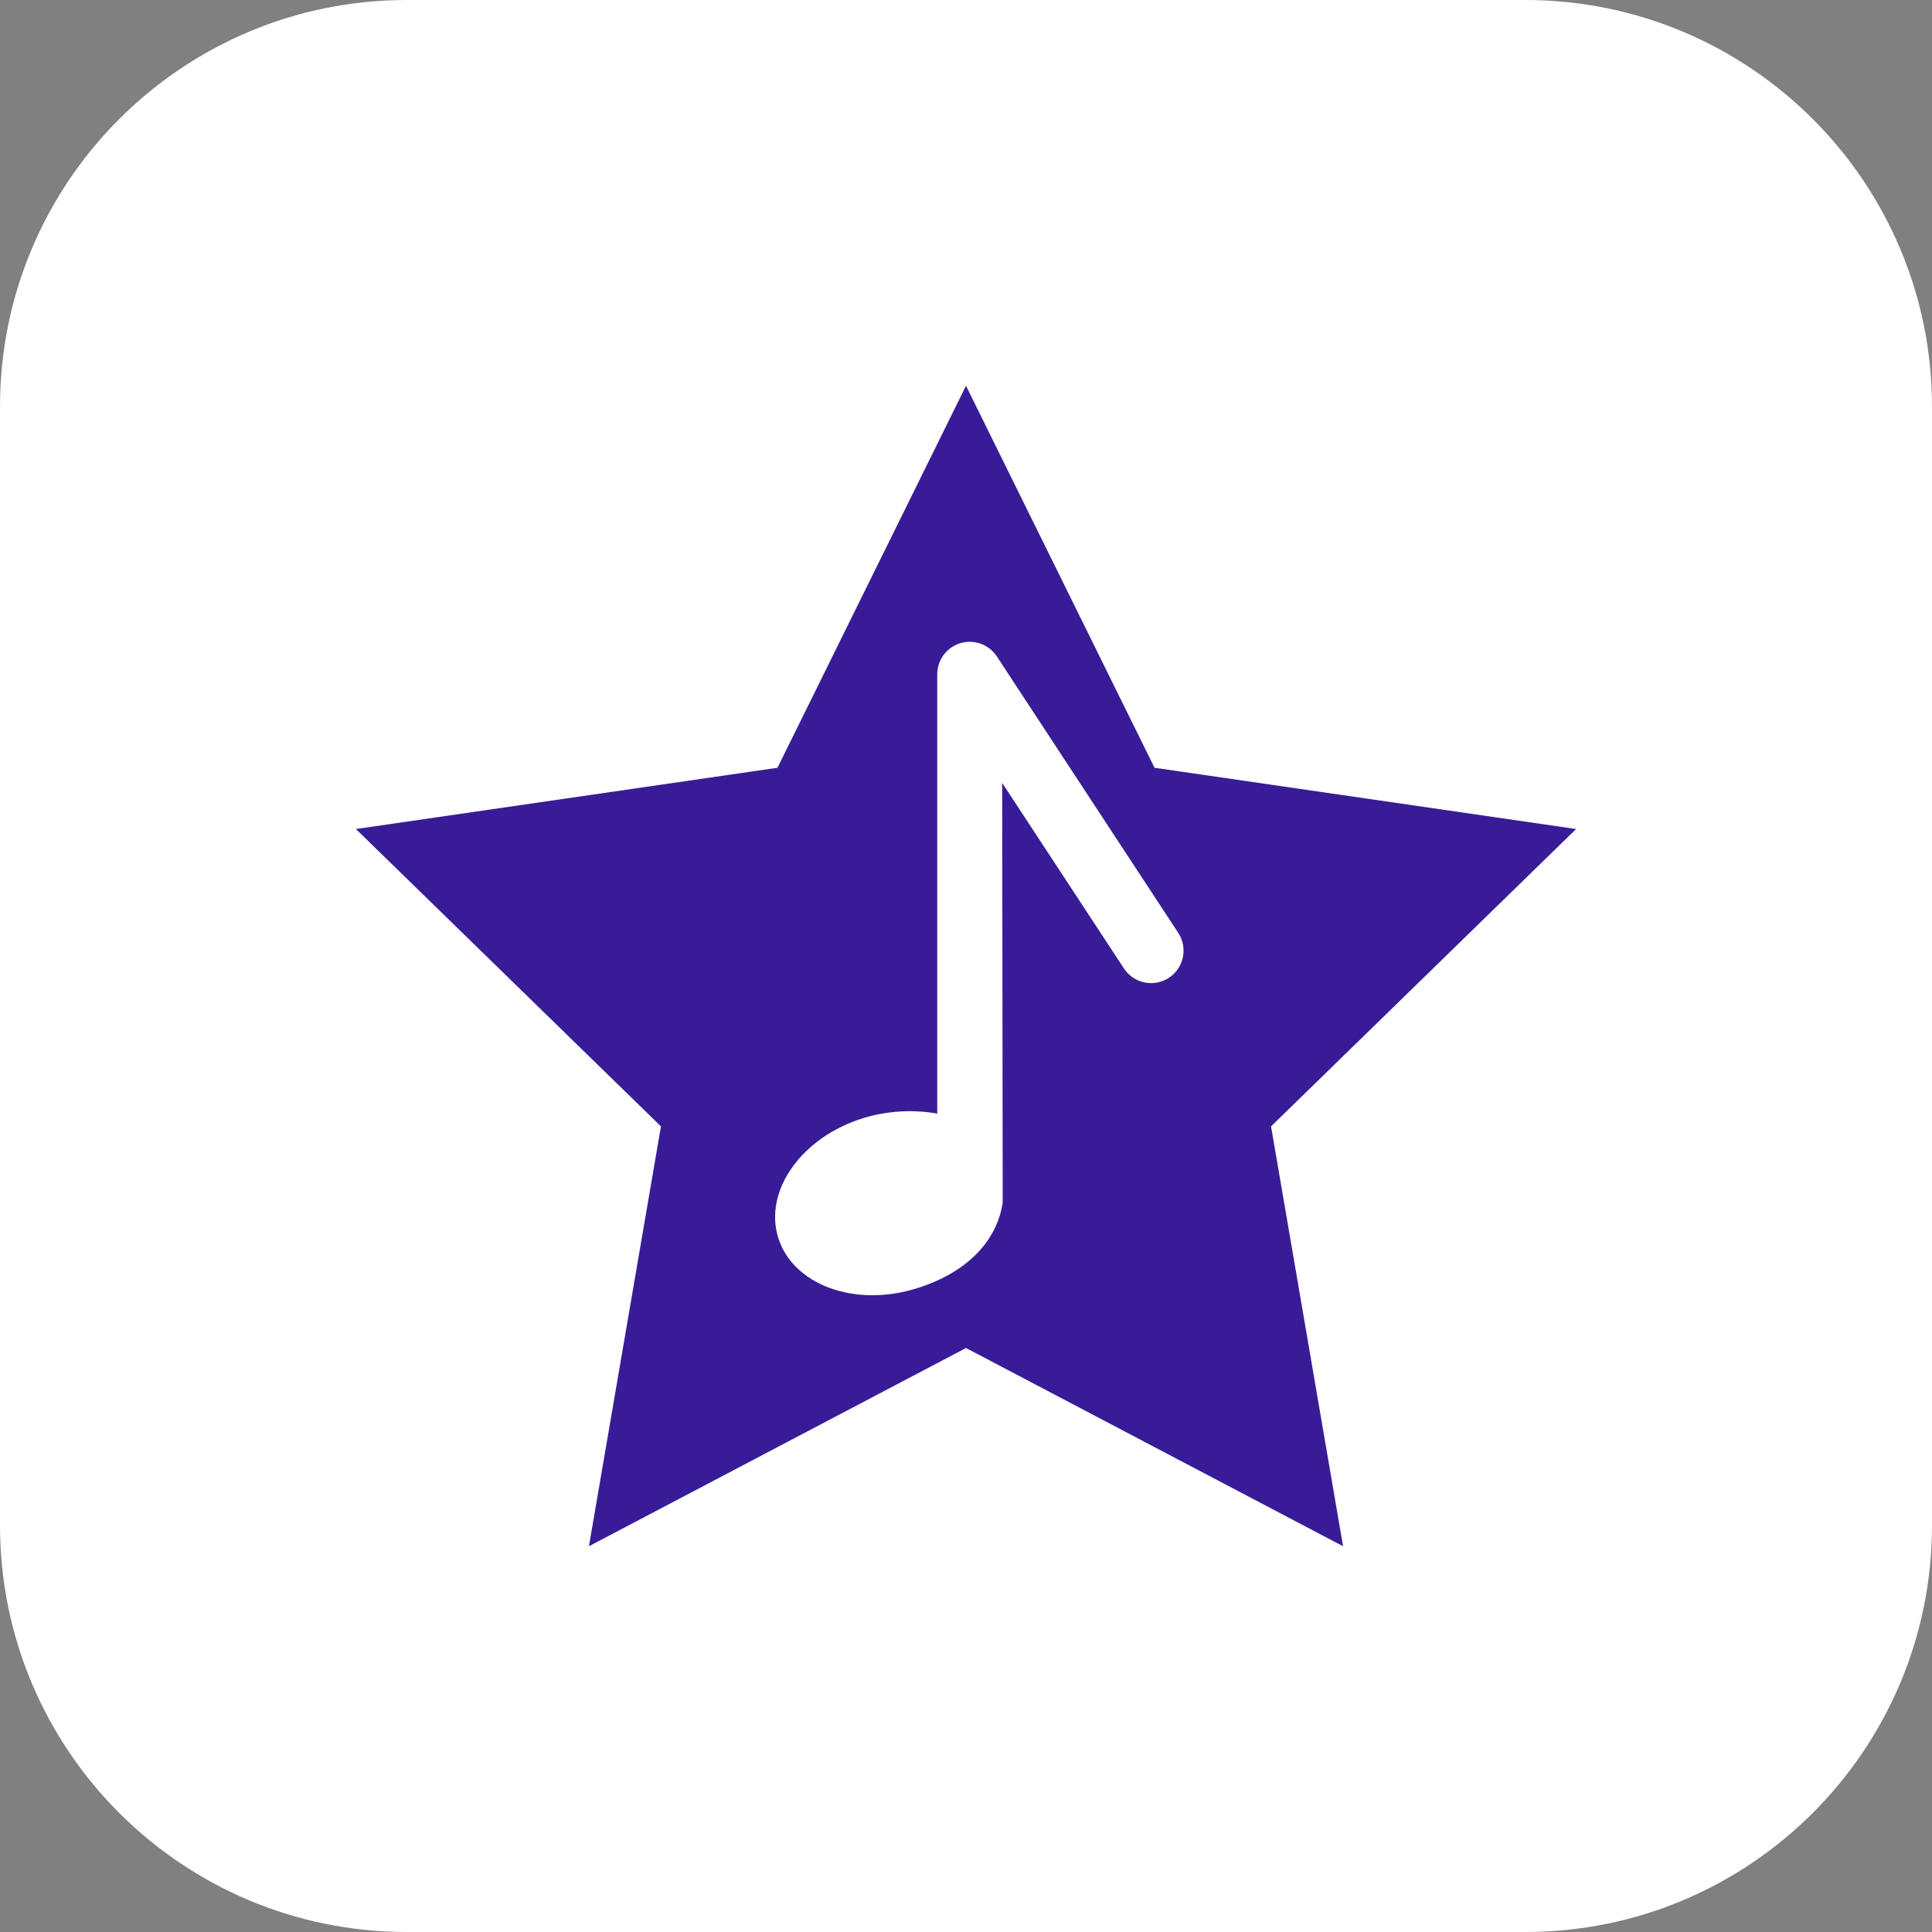
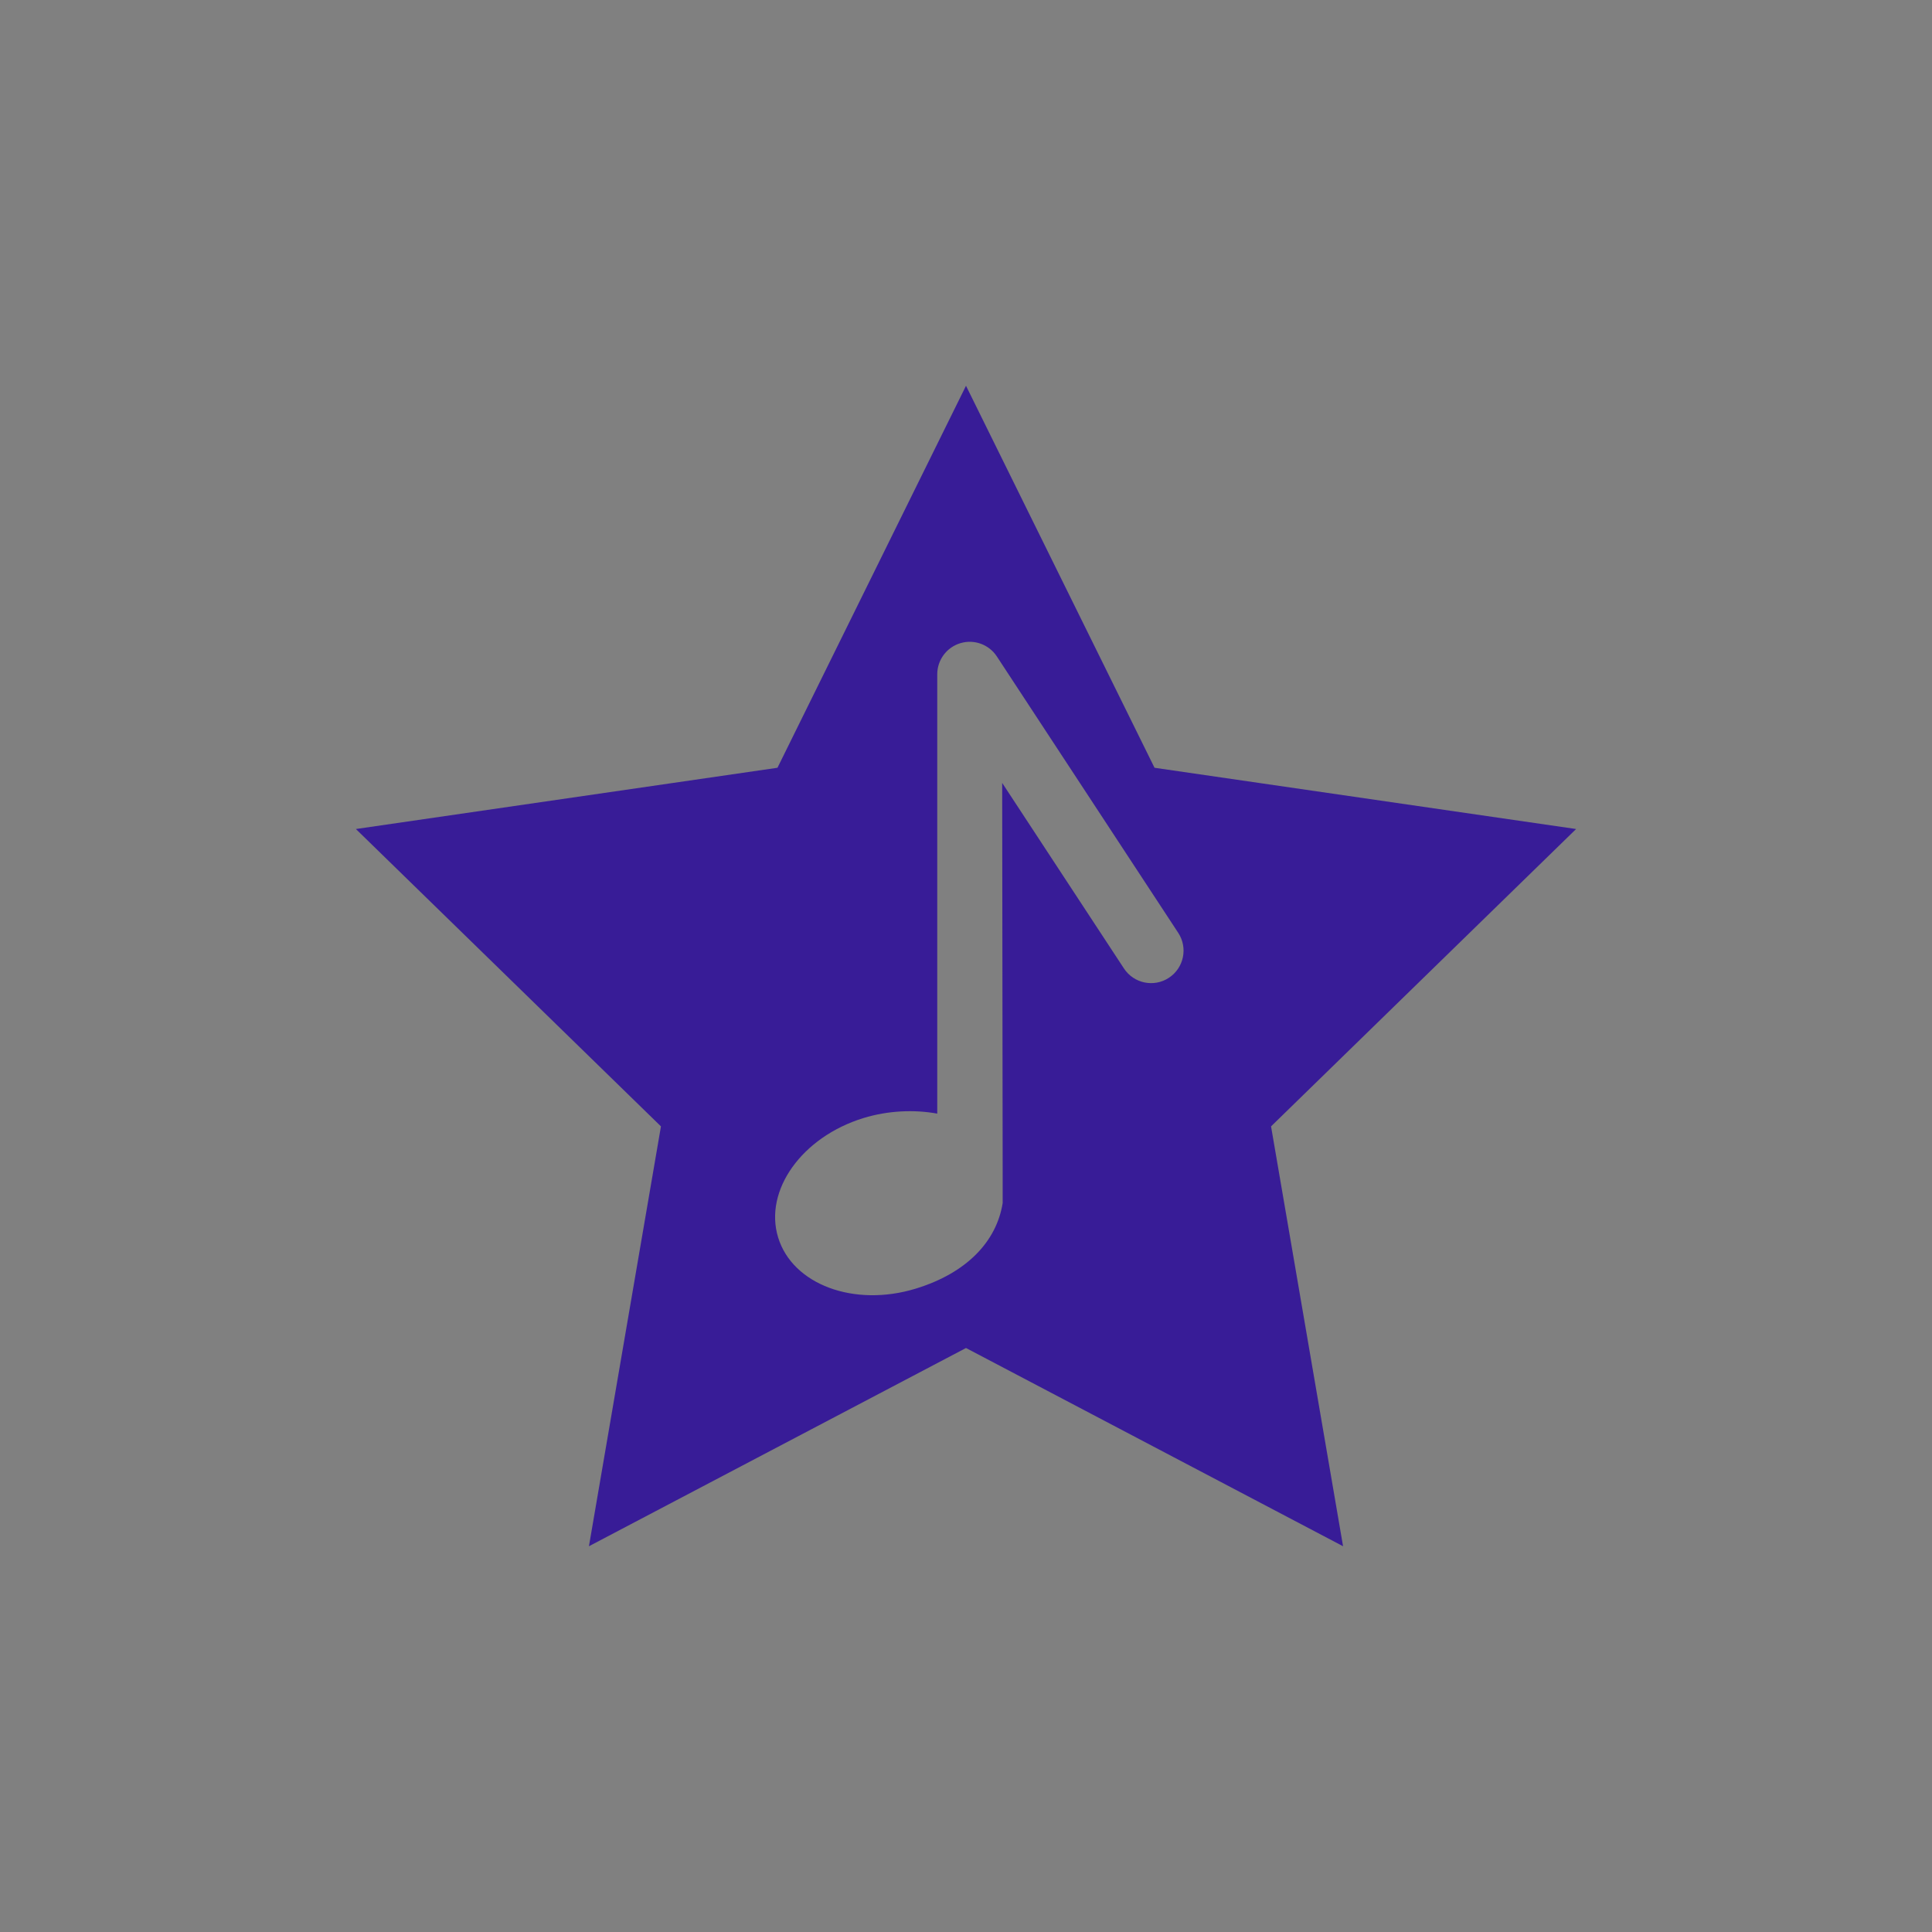
<svg xmlns="http://www.w3.org/2000/svg" id="Layer_1" x="0px" y="0px" viewBox="0 0 190 190" xml:space="preserve">
  <rect x="0" y="0" width="190" height="190" fill="#808080" stroke="none" />
-   <path fill="#FFFFFF" d="M150,190H40c-22.091,0-40-17.909-40-40V40C0,17.909,17.909,0,40,0h110c22.091,0,40,17.909,40,40v110 C190,172.091,172.091,190,150,190z" />
  <path fill="#381C97" d="M155,81.529l-41.459-6.024L95,37.937L76.459,75.505L35,81.529l30,29.243l-7.082,41.291L95,132.568 l37.082,19.495L125,110.772L155,81.529z M114.954,96.16c-1.472,0.968-3.453,0.558-4.421-0.918L98.558,76.995l0.048,38.578 c0,0.912,0,1.825,0,2.737c-0.597,3.772-3.53,6.882-8.543,8.417c-6.058,1.856-12.119-0.395-13.538-5.028 c-1.419-4.632,2.341-9.892,8.399-11.748c2.395-0.734,4.98-0.849,7.249-0.433V66.31c0-1.411,0.927-2.655,2.279-3.059 c1.351-0.404,2.81,0.127,3.583,1.308l17.837,27.181C116.839,93.214,116.428,95.192,114.954,96.16z" />
</svg>